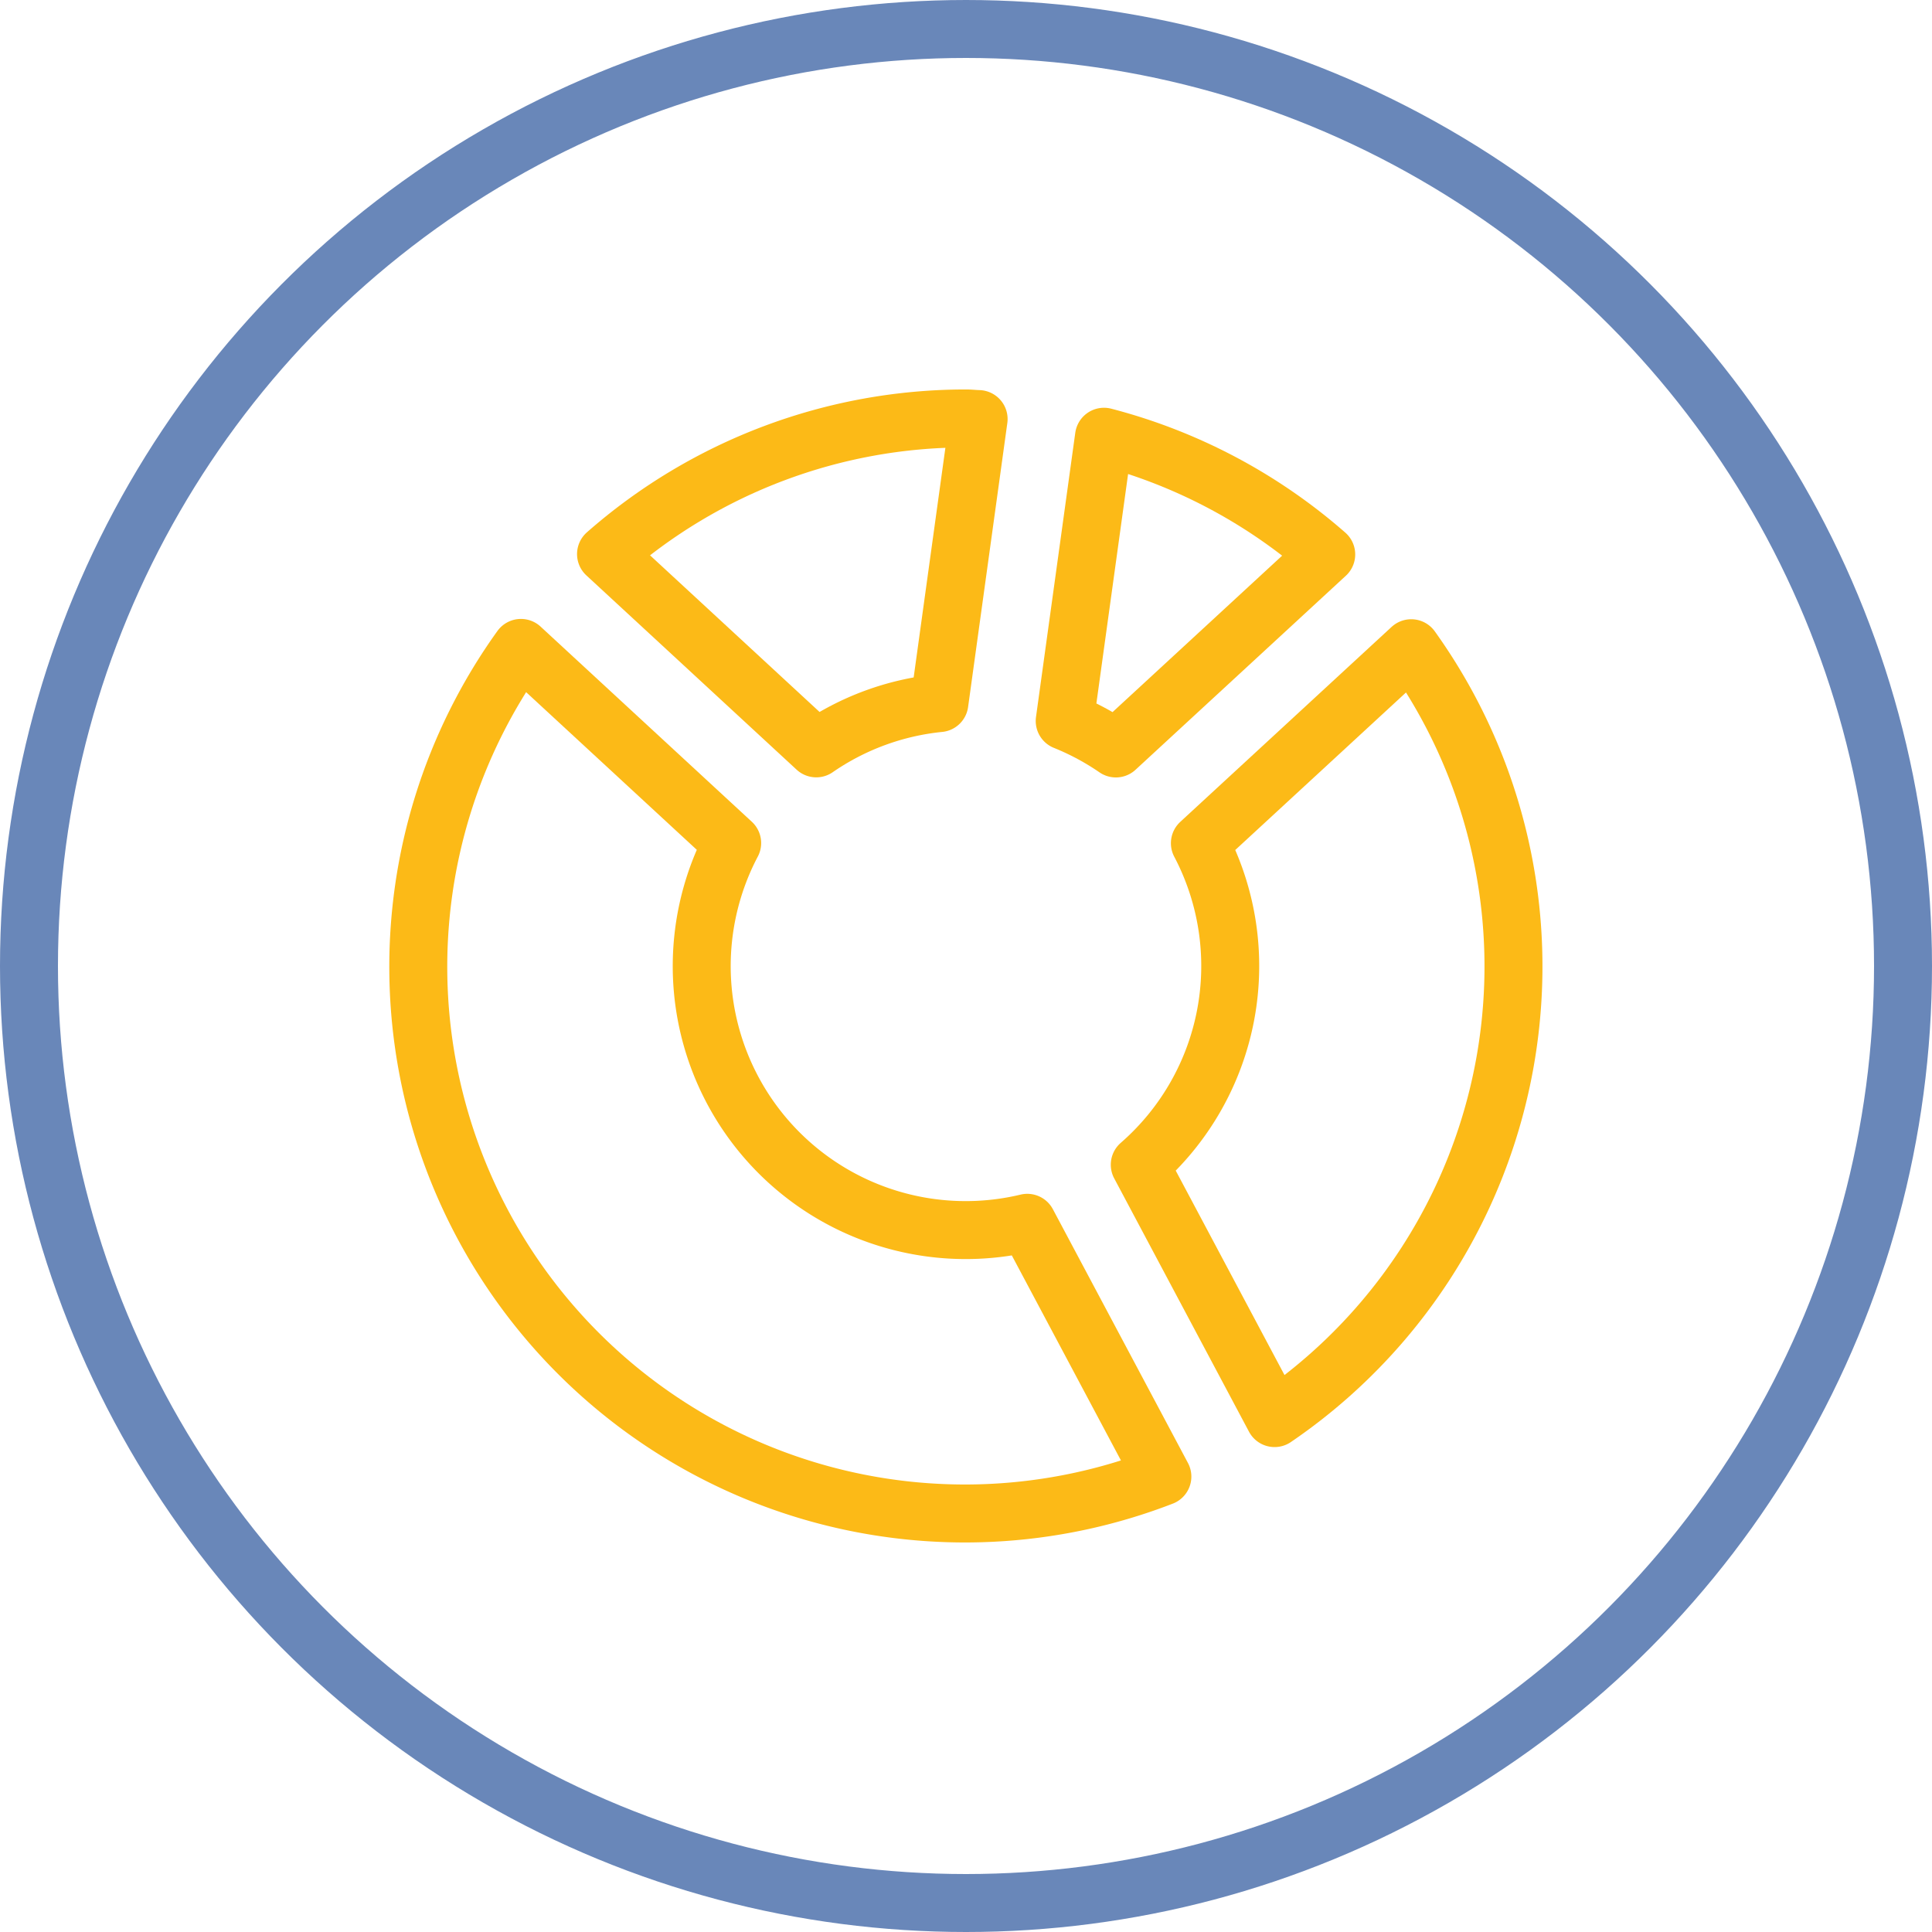
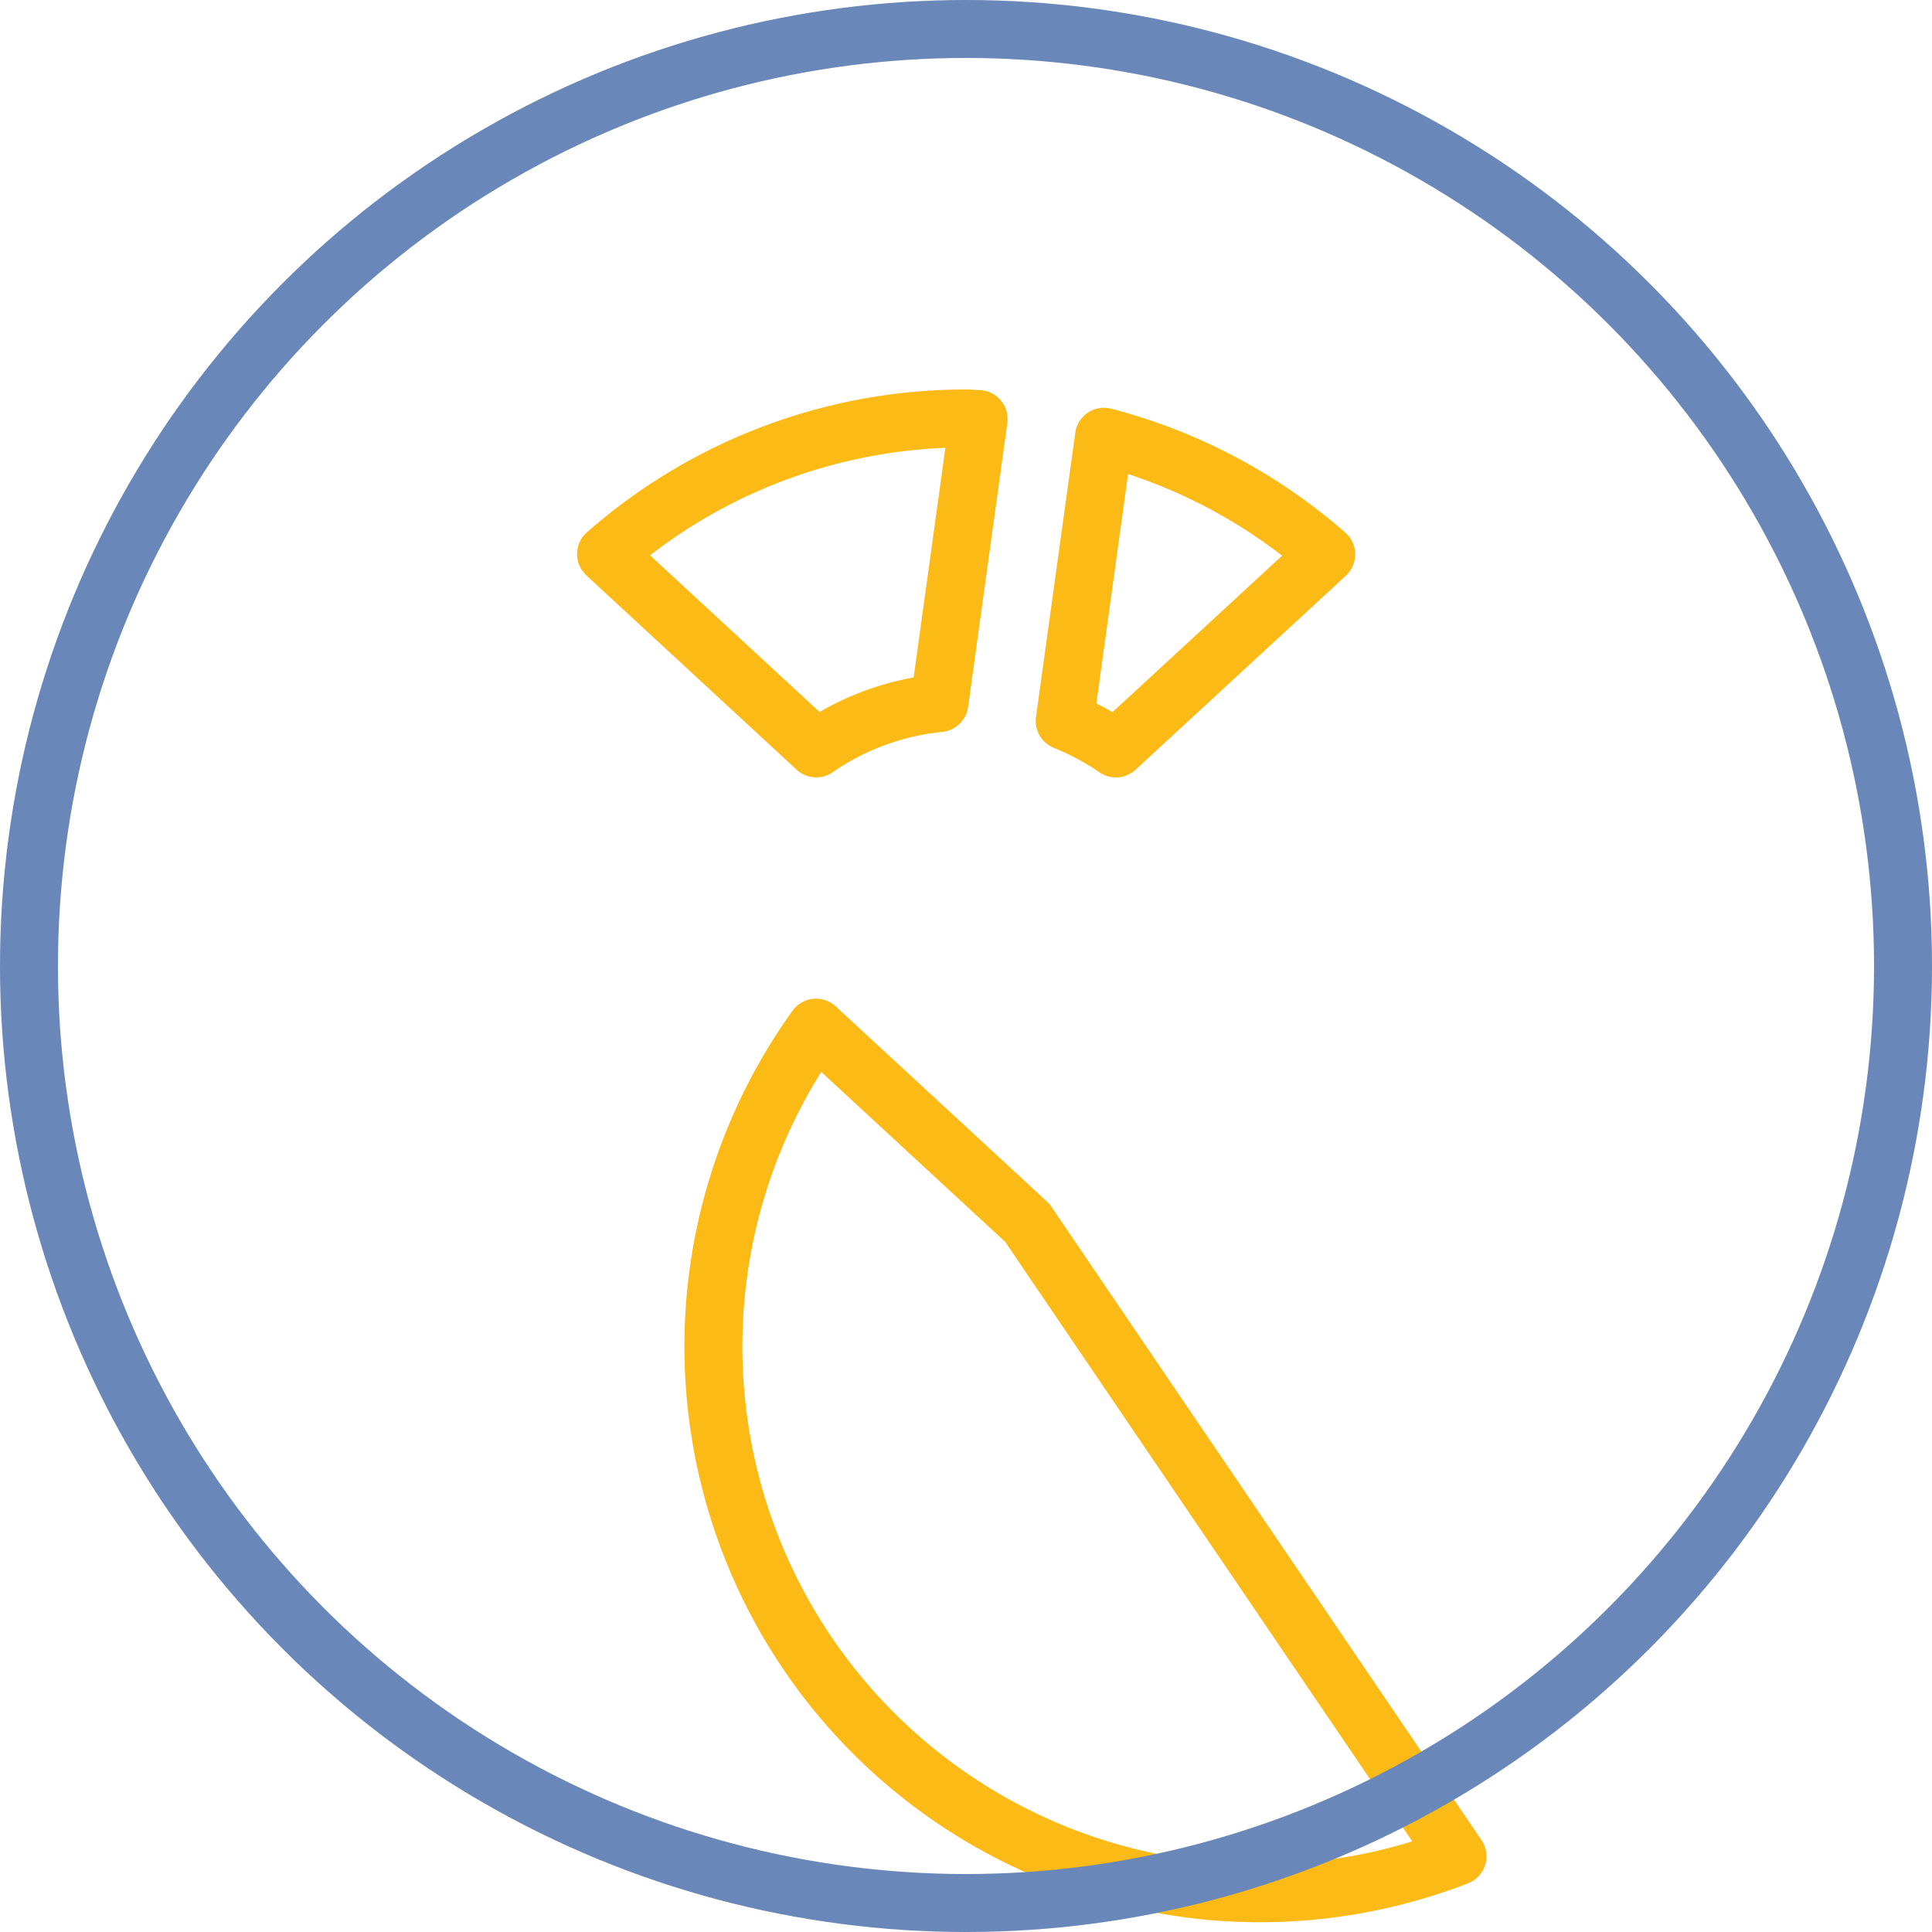
<svg xmlns="http://www.w3.org/2000/svg" width="100" height="100" viewBox="0 0 100 100">
  <defs>
    <style>.a,.b,.d{fill:none;}.a{stroke:#fcba17;stroke-linecap:round;stroke-linejoin:round;}.a,.b{stroke-width:3px;}.b{stroke:#6987b9;}.c{stroke:none;}</style>
  </defs>
  <g transform="translate(-42 -43)">
    <g transform="translate(-1681.896 -242.972)">
      <path class="a" d="M1772.378,308.334l-2.033,14.712a13.766,13.766,0,0,1,2.649,1.422l10.887-10.043A28.219,28.219,0,0,0,1772.378,308.334Z" transform="translate(8.66 0.244)" />
-       <path class="a" d="M1787.275,316.446l-10.939,10.092a13.641,13.641,0,0,1-3.112,16.642l6.978,13.114a28.279,28.279,0,0,0,7.073-39.848Z" transform="translate(9.666 3.078)" />
      <path class="a" d="M1763.632,324.707a13.6,13.6,0,0,1,6.373-2.344l2.031-14.7c-.22-.005-.433-.032-.654-.032a28.2,28.2,0,0,0-18.631,7.021Z" transform="translate(2.513)" />
-       <path class="a" d="M1777.068,346.19a13.663,13.663,0,0,1-15.275-19.656l-10.933-10.1a28.295,28.295,0,0,0,33.2,42.892Z" transform="translate(0 3.074)" />
+       <path class="a" d="M1777.068,346.19l-10.933-10.1a28.295,28.295,0,0,0,33.2,42.892Z" transform="translate(0 3.074)" />
    </g>
    <g class="b" transform="translate(42 43)">
      <circle class="c" cx="50" cy="50" r="50" />
      <circle class="d" cx="50" cy="50" r="48.5" />
    </g>
  </g>
</svg>